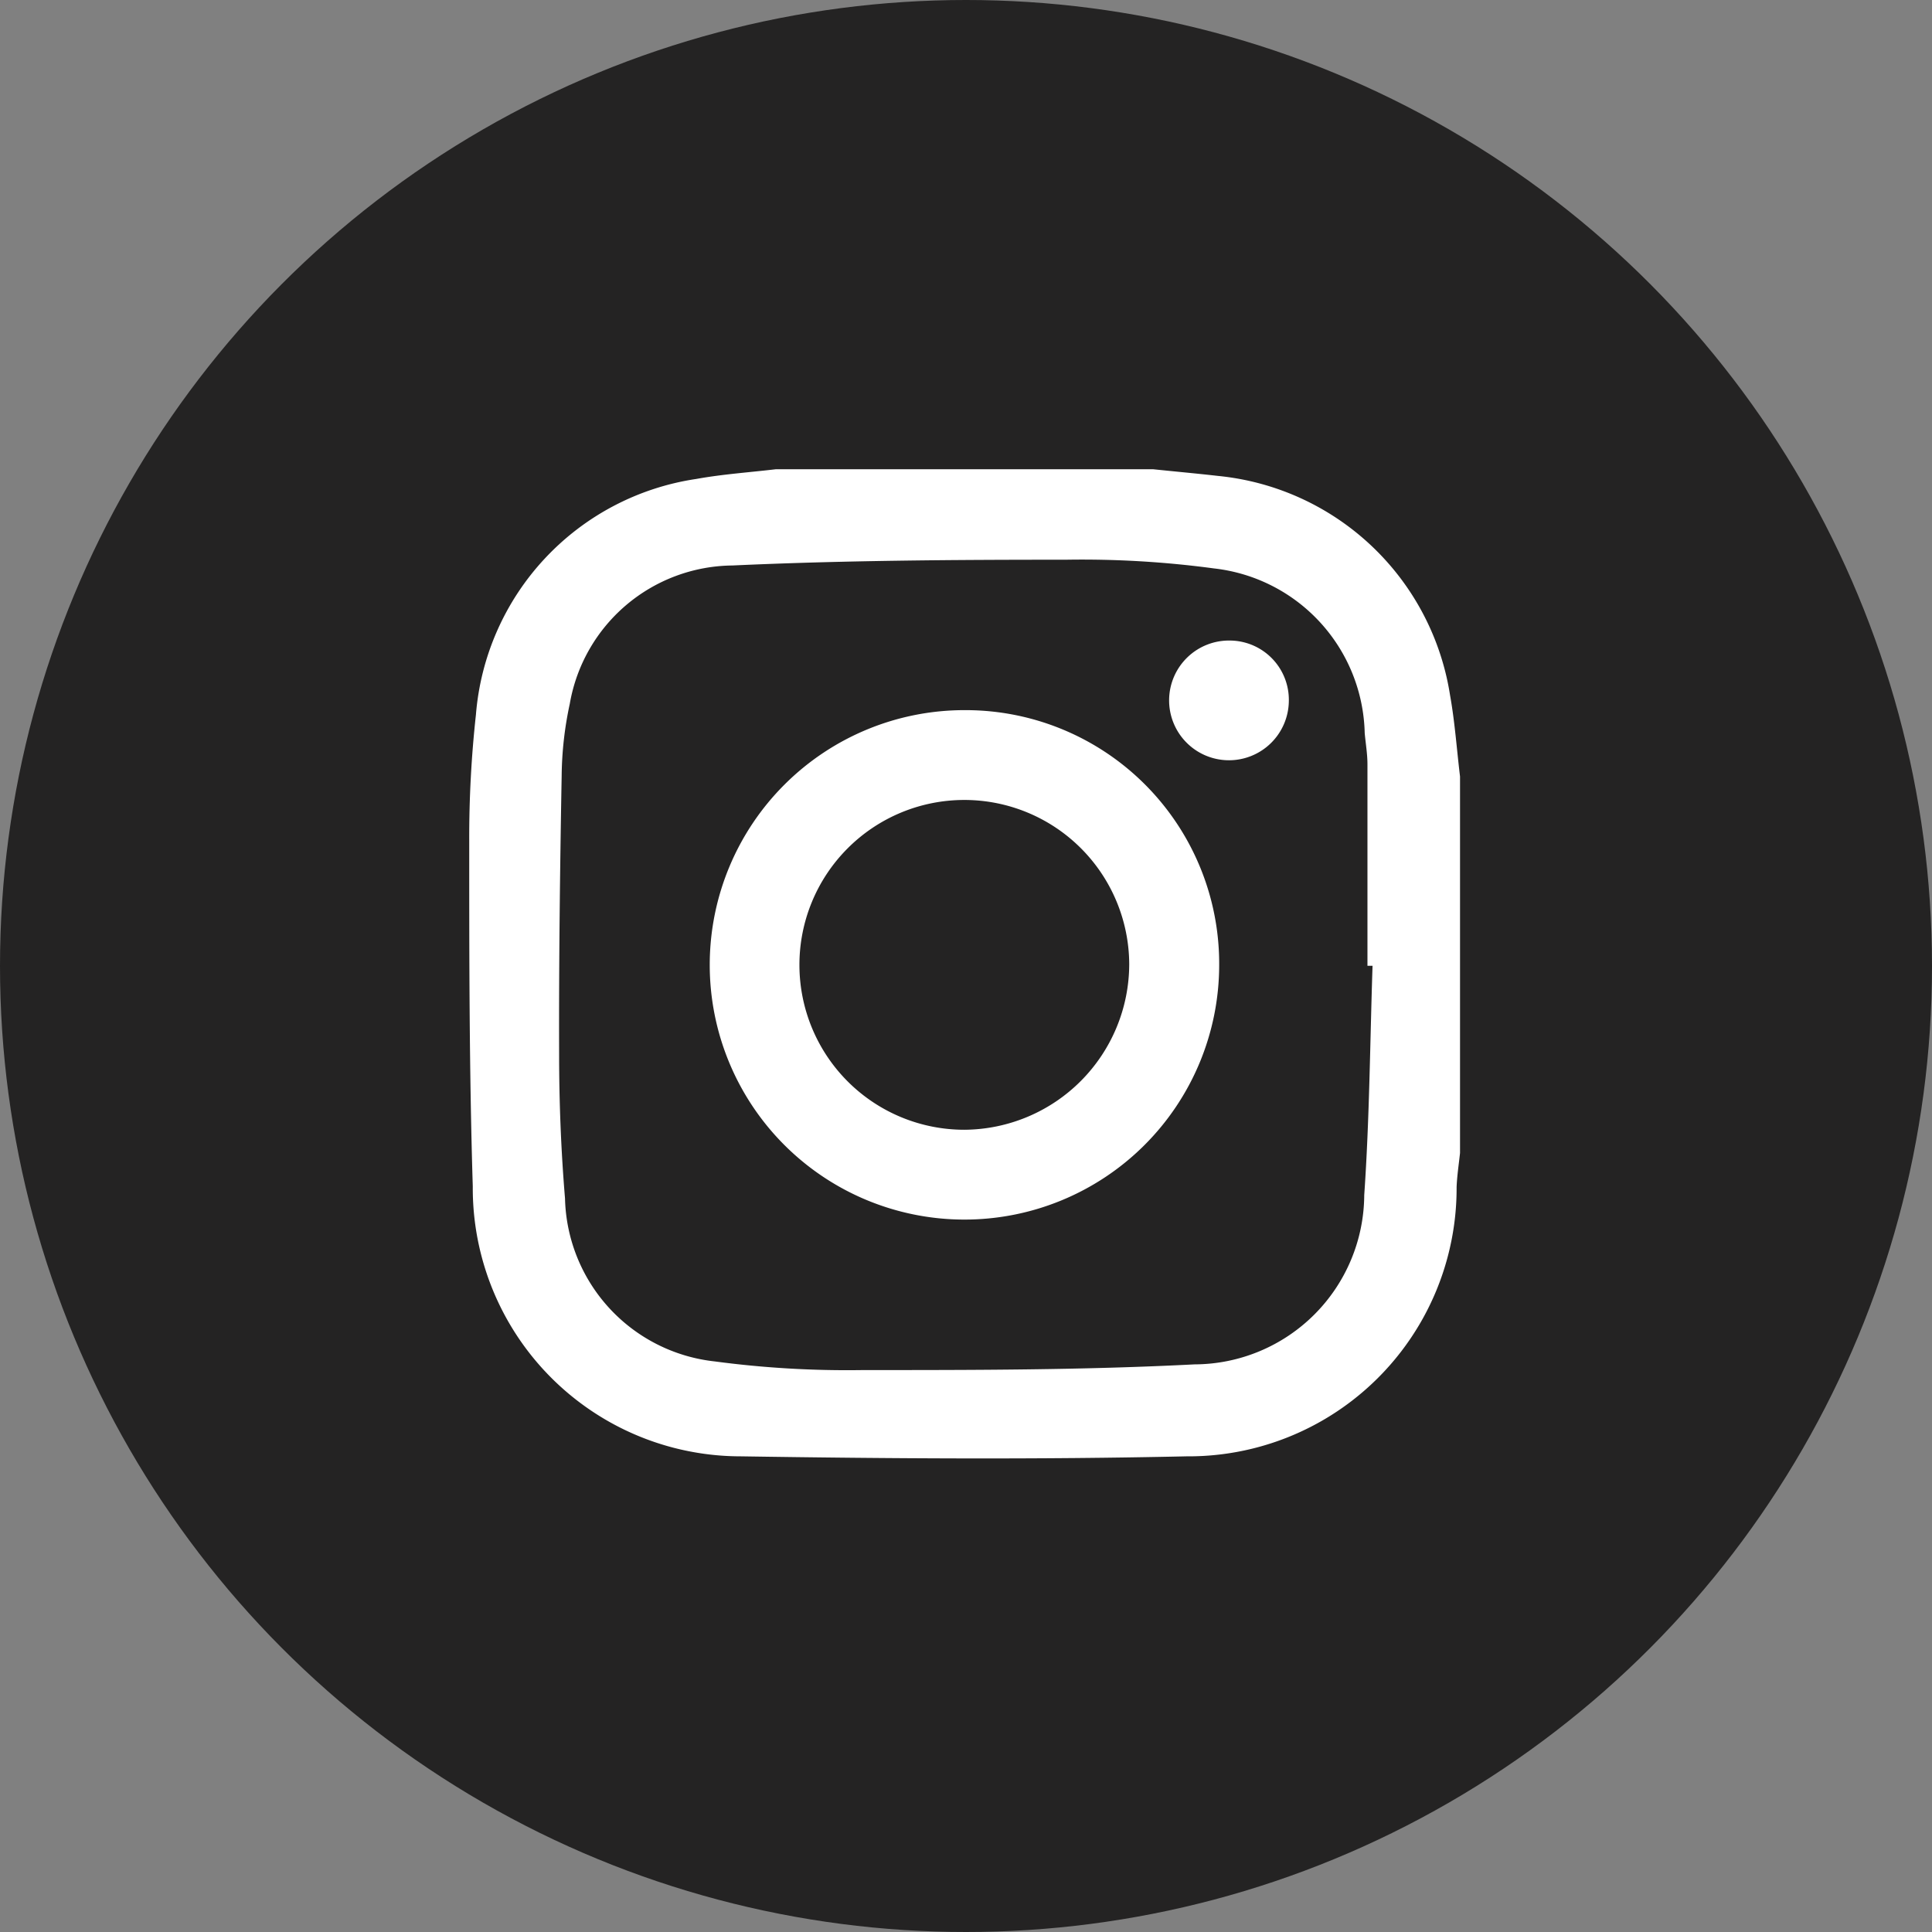
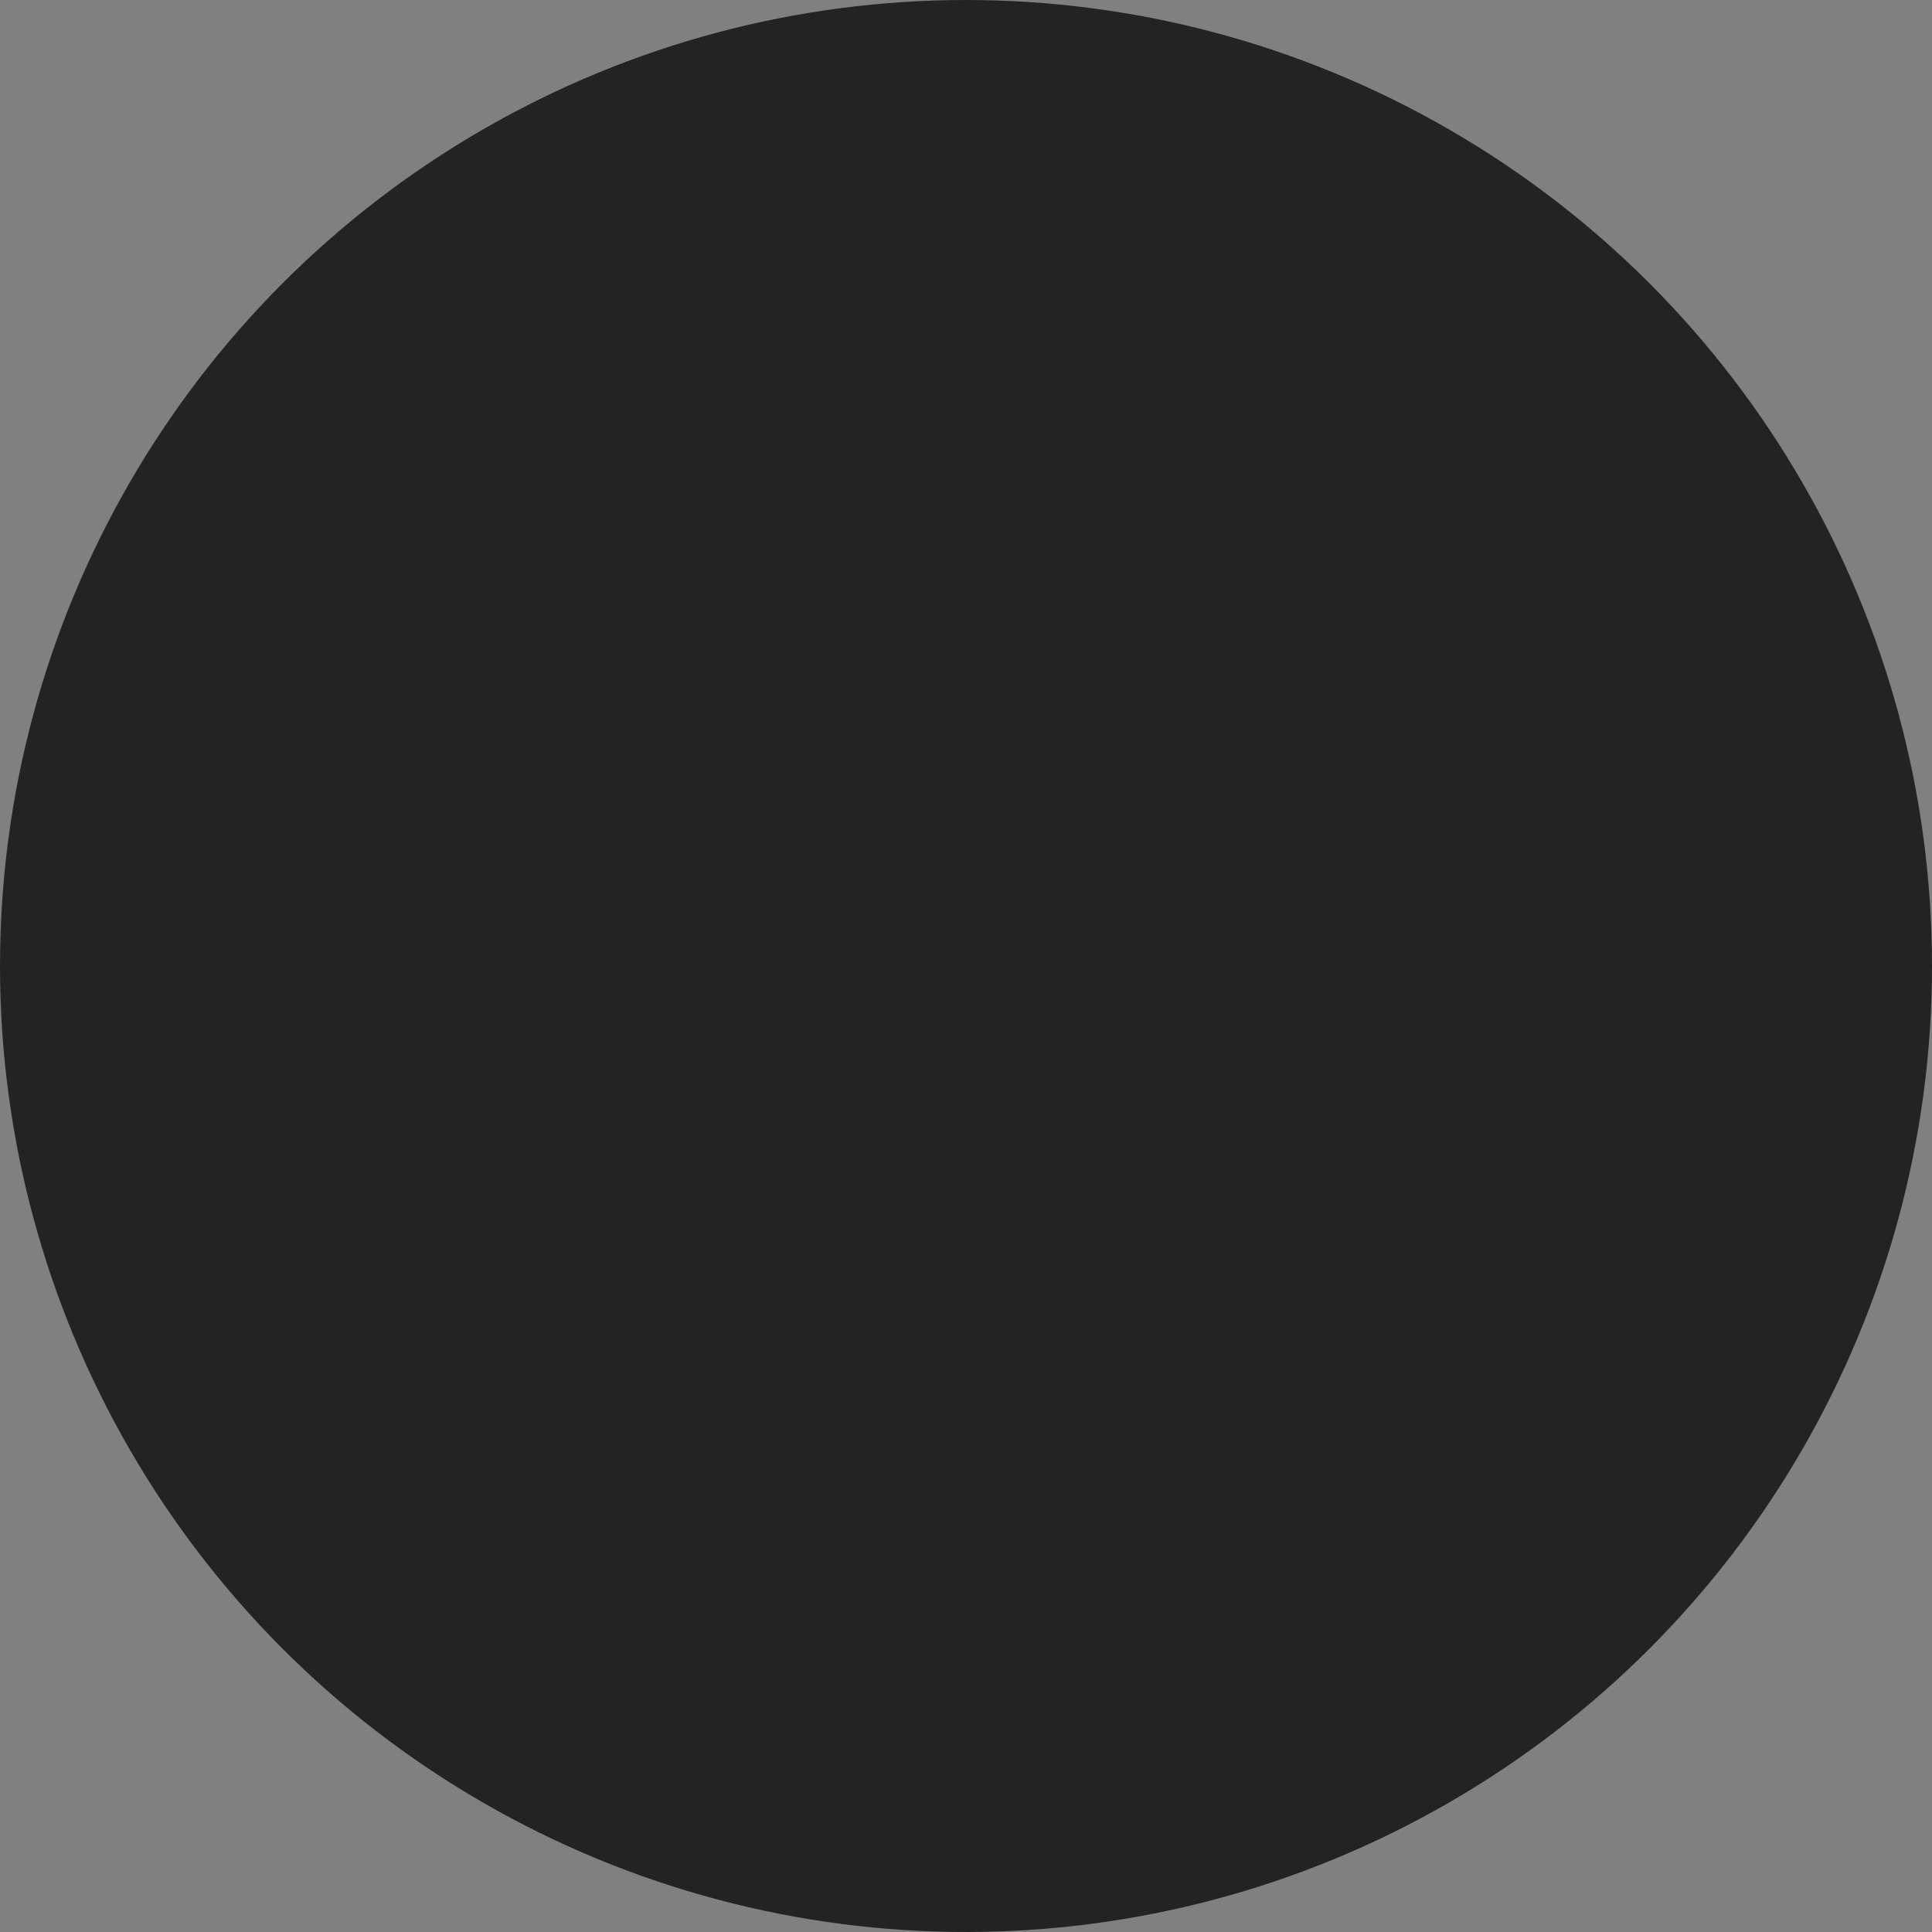
<svg xmlns="http://www.w3.org/2000/svg" width="28.822" height="28.822" viewBox="0 0 28.822 28.822">
  <rect x="0" y="0" width="28.822" height="28.822" fill="#808080" stroke="none" />
  <defs>
    <clipPath id="clip-path">
-       <rect id="Rechteck_559" data-name="Rechteck 559" width="14.782" height="14.757" fill="#fff" />
-     </clipPath>
+       </clipPath>
  </defs>
  <g id="Gruppe_2260" data-name="Gruppe 2260" transform="translate(-338 -357.49)">
    <g id="Gruppe_166" data-name="Gruppe 166" transform="translate(338 357.49)">
      <ellipse id="Ellipse_8" data-name="Ellipse 8" cx="14.411" cy="14.411" rx="14.411" ry="14.411" transform="translate(0 0)" fill="#242323" />
    </g>
    <g id="Gruppe_2259" data-name="Gruppe 2259" transform="translate(345 364.49)">
      <g id="Gruppe_2258" data-name="Gruppe 2258" clip-path="url(#clip-path)">
-         <path id="Pfad_1124" data-name="Pfad 1124" d="M4.577,0H10.2c.324.034.649.063.972.1A3.889,3.889,0,0,1,14.632,3.37c.072.4.1.809.149,1.214V10.2c-.018.169-.044.338-.051.508A4,4,0,0,1,10.7,14.726c-2.215.049-4.432.034-6.647,0a4,4,0,0,1-4-4.026C0,8.977,0,7.252,0,5.529A16.76,16.76,0,0,1,.1,3.662,3.868,3.868,0,0,1,3.388.145C3.78.074,4.181.047,4.577,0m8.9,7.408H13.4c0-1,0-2,0-3.006,0-.155-.027-.311-.041-.466A2.531,2.531,0,0,0,11.112,1.48,14.744,14.744,0,0,0,8.9,1.35c-1.658,0-3.318.01-4.974.086A2.487,2.487,0,0,0,1.5,3.5a5.3,5.3,0,0,0-.121,1.074c-.025,1.38-.042,2.76-.038,4.139,0,.722.028,1.446.088,2.165A2.506,2.506,0,0,0,3.663,13.31a14.933,14.933,0,0,0,2.209.129c1.65,0,3.3,0,4.95-.085a2.54,2.54,0,0,0,2.53-2.525c.079-1.138.086-2.28.124-3.421" transform="translate(0)" fill="#fff" />
        <path id="Pfad_1125" data-name="Pfad 1125" d="M61.985,58.3a3.8,3.8,0,1,1-3.792-3.81,3.783,3.783,0,0,1,3.792,3.81m-1.342-.019a2.46,2.46,0,1,0-2.456,2.469,2.475,2.475,0,0,0,2.456-2.469" transform="translate(-50.797 -50.896)" fill="#fff" />
-         <path id="Pfad_1126" data-name="Pfad 1126" d="M160.109,39.652a.893.893,0,1,1-.87-.908.884.884,0,0,1,.87.908" transform="translate(-147.882 -36.188)" fill="#fff" />
      </g>
    </g>
  </g>
</svg>